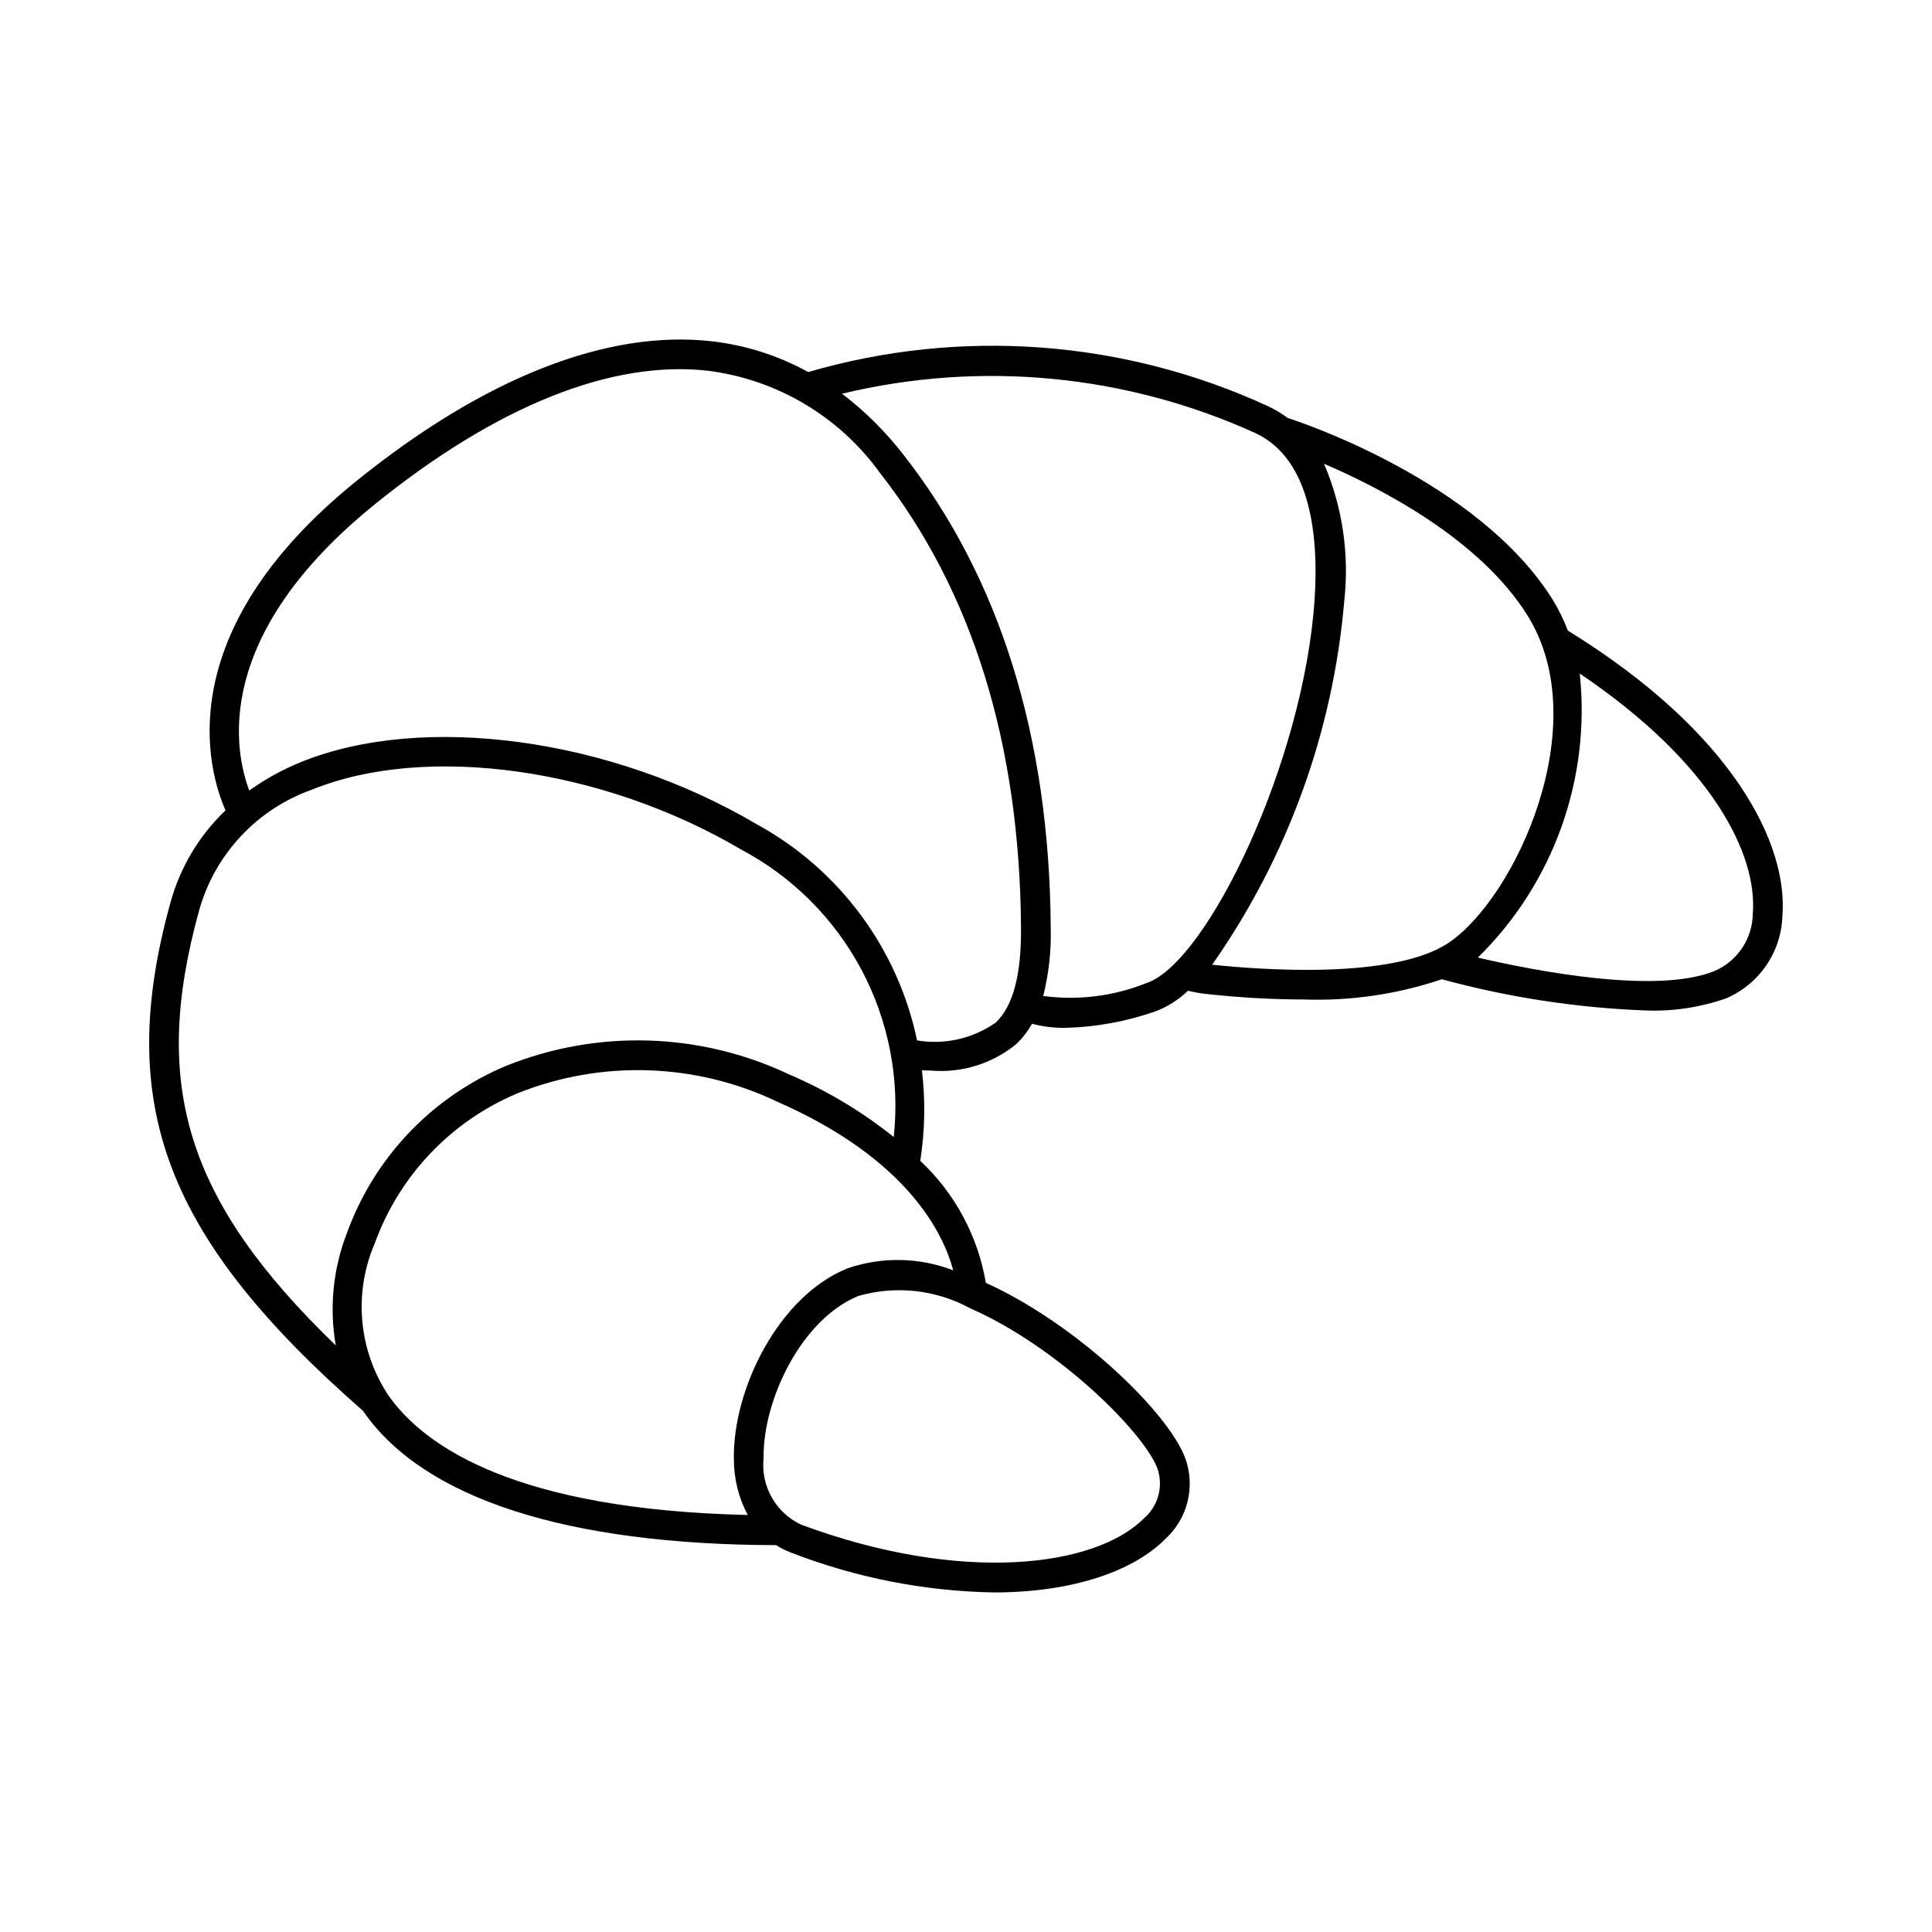
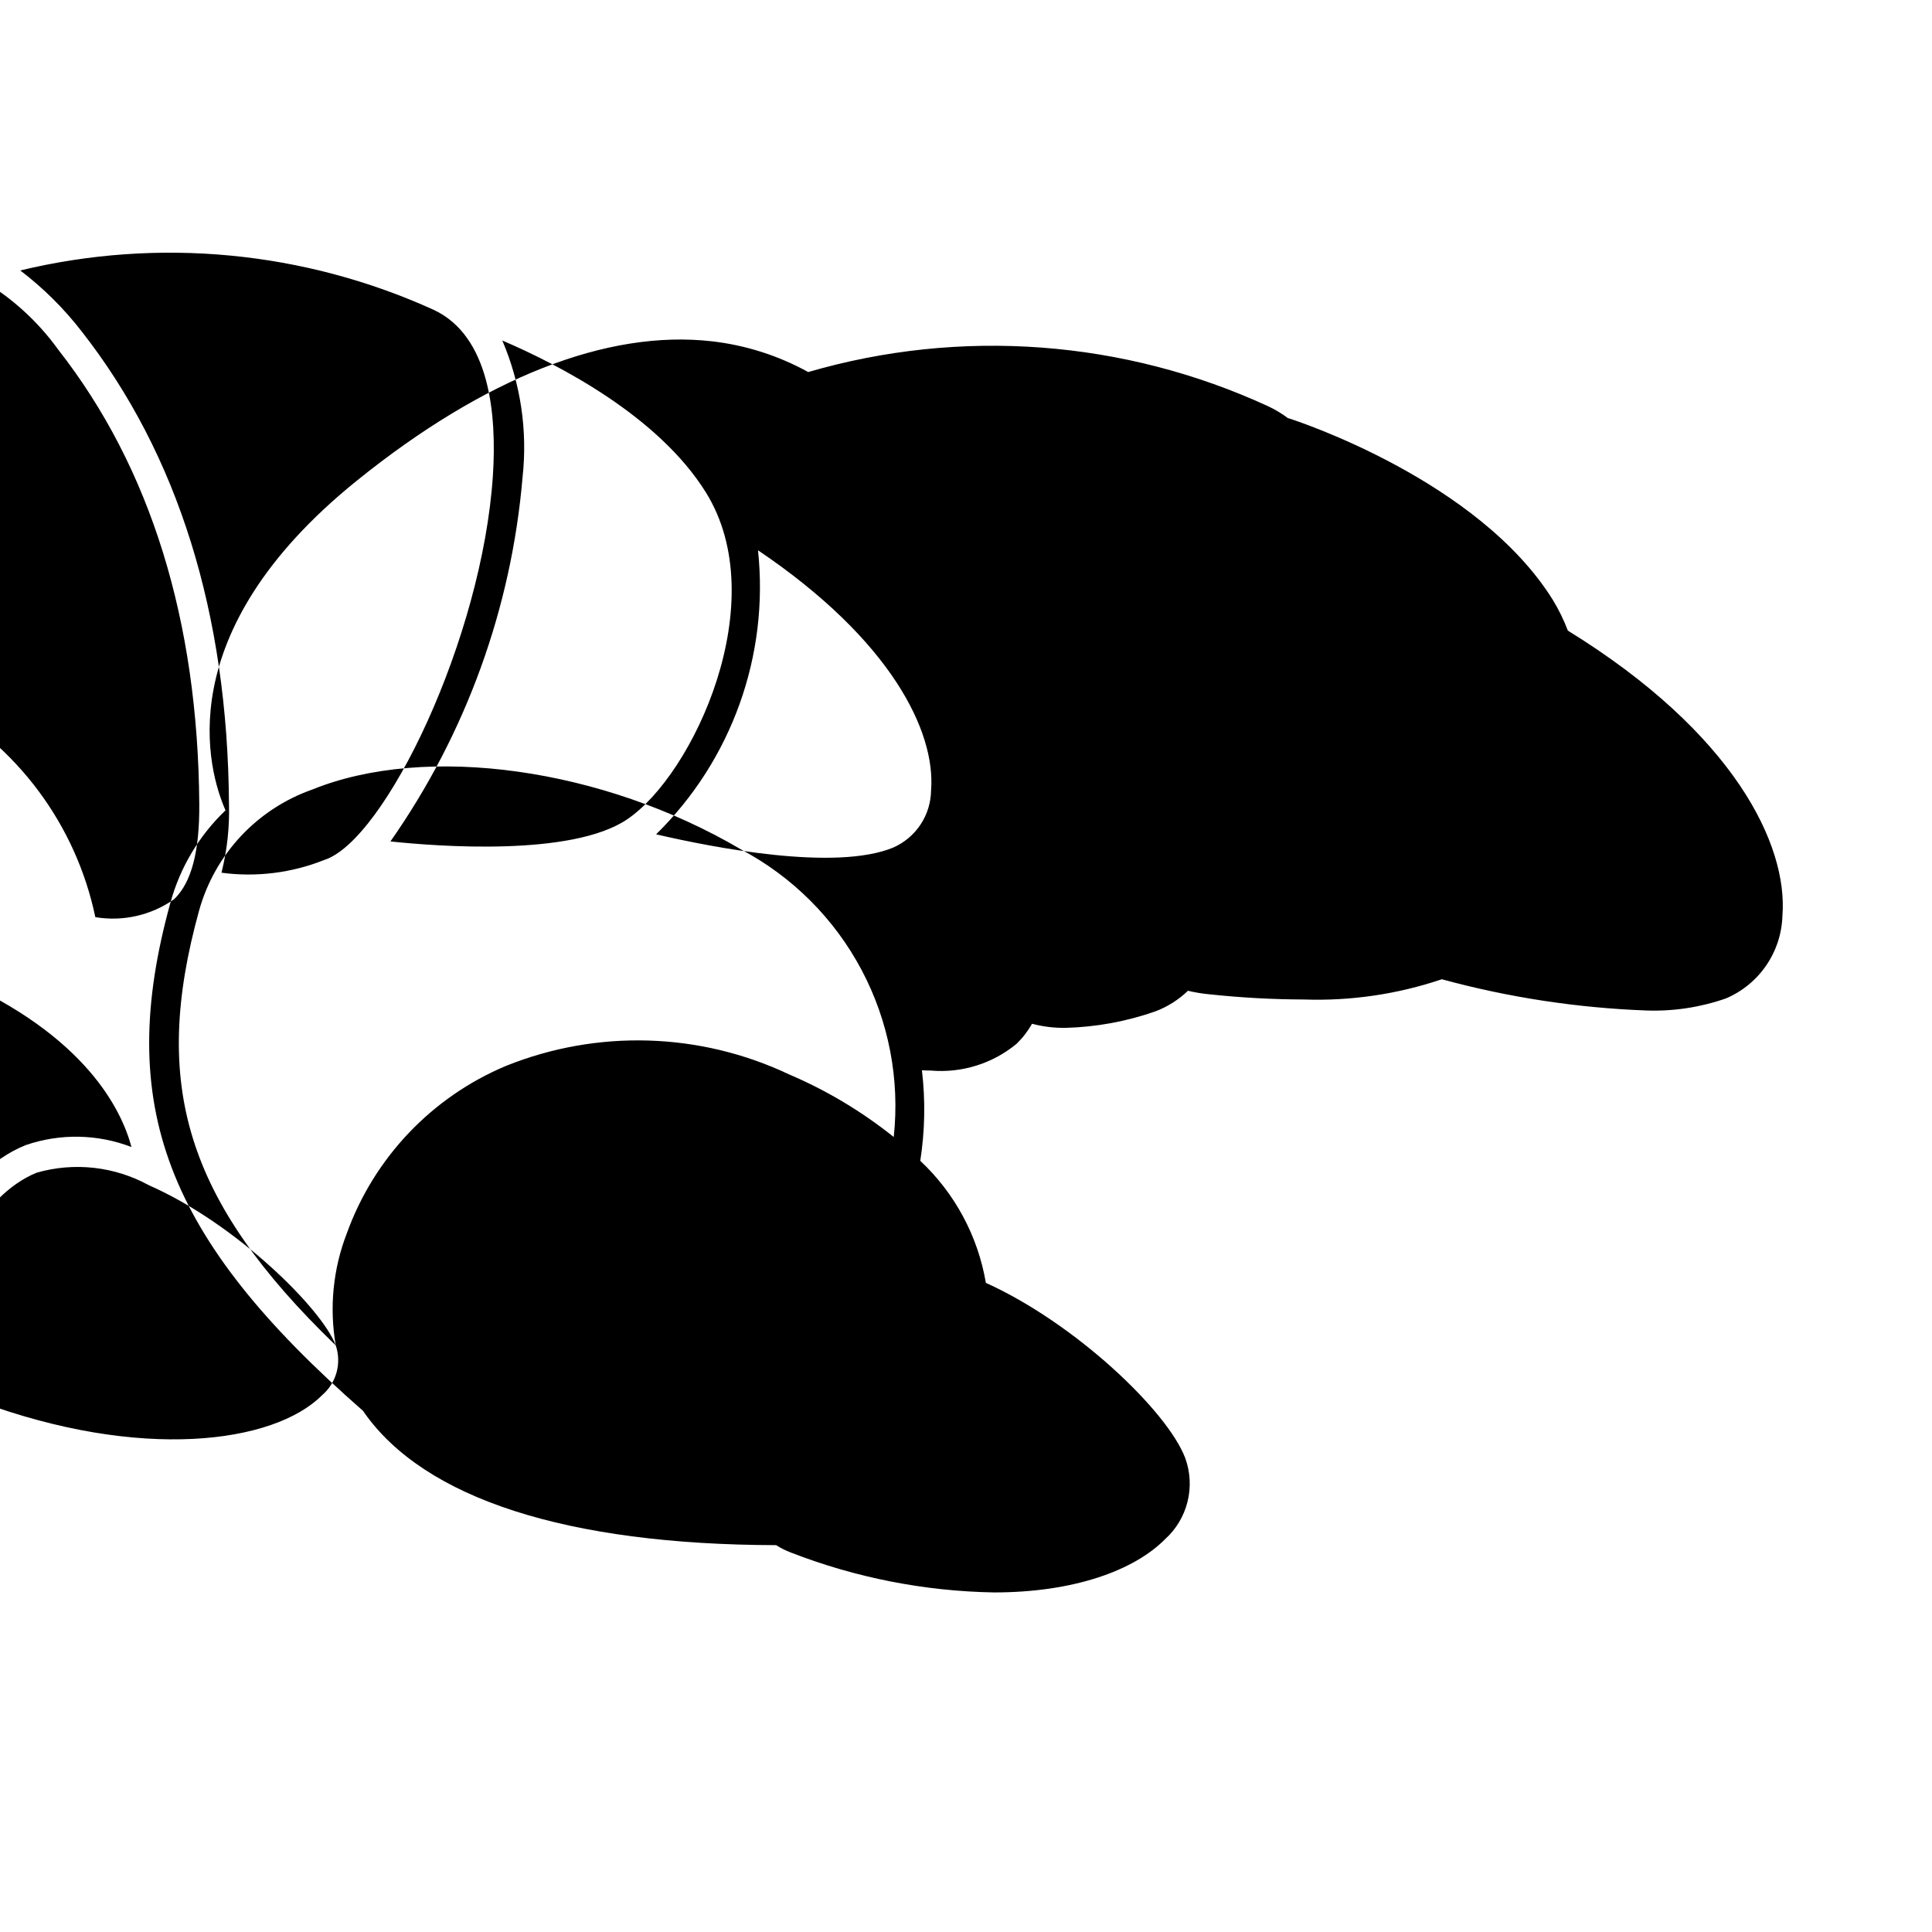
<svg xmlns="http://www.w3.org/2000/svg" fill="#000000" width="800px" height="800px" version="1.1" viewBox="144 144 512 512">
-   <path d="m559.5 311.12c-1.074-2.824-2.402-5.539-3.973-8.121-19.758-31.758-67.895-47.469-69.934-48.125-0.074-0.023-0.145-0.004-0.219-0.023l0.004 0.004c-1.633-1.23-3.387-2.289-5.234-3.16-38.223-17.645-81.539-20.875-121.96-9.098-7.902-4.359-16.578-7.129-25.543-8.152-27.676-3.152-60.238 9.625-94.117 36.969-50.086 40.426-39.316 76.965-34.762 87.34-7.004 6.684-12.051 15.145-14.602 24.48-14.777 53.473-1.383 88.777 51.094 134.7 0.082 0.117 0.137 0.242 0.219 0.359 16.07 22.906 53.824 35.055 109.2 35.188l0.004 0.004c1.223 0.773 2.523 1.426 3.879 1.941 17.188 6.684 35.426 10.266 53.867 10.586 21.227 0 37.094-5.844 45.266-14.047h-0.004c2.945-2.637 5.039-6.094 6.004-9.93 0.969-3.832 0.766-7.867-0.574-11.586-4.684-12.484-29.148-35.758-52.848-46.477h-0.004c-2.106-12.391-8.211-23.754-17.383-32.344 1.238-7.938 1.387-16.008 0.438-23.984 0.785 0.02 1.551 0.066 2.344 0.066 8.207 0.707 16.363-1.832 22.719-7.07 1.621-1.57 3.008-3.367 4.121-5.332 2.894 0.766 5.883 1.129 8.879 1.086 8.102-0.211 16.121-1.684 23.77-4.356 3.231-1.215 6.18-3.078 8.664-5.473 1.902 0.449 3.832 0.766 5.781 0.945 8.293 0.887 16.633 1.344 24.977 1.367 12.398 0.422 24.773-1.395 36.527-5.363 17.703 4.824 35.898 7.598 54.23 8.277 7.168 0.25 14.32-0.836 21.086-3.207 4.328-1.848 8.035-4.894 10.684-8.781 2.648-3.887 4.125-8.449 4.262-13.152 1.477-18.734-12.754-48.34-56.867-75.535zm-326.52 189.43c-39.816-38.426-48.965-69.133-36.223-115.23v0.004c4.156-14.957 15.363-26.938 30.008-32.09 30.227-12.246 76.992-5.703 113.66 15.906 13.578 7.203 24.688 18.309 31.895 31.891 7.207 13.578 10.18 29.004 8.531 44.289-8.461-6.773-17.805-12.363-27.773-16.609-23.586-11.156-50.754-11.973-74.961-2.246-19.641 8.227-34.938 24.297-42.184 44.32-3.672 9.469-4.695 19.758-2.953 29.762zm217.77 32.668c1.605 4.731 0.164 9.961-3.637 13.199-12.785 12.824-48.086 17.488-90.82 1.629-3.277-1.539-5.996-4.062-7.777-7.219s-2.535-6.789-2.16-10.391c-0.223-15.422 10.047-36.879 25.145-42.996 9.945-2.852 20.617-1.66 29.691 3.312 22.969 10.078 45.902 32.703 49.559 42.465zm-54.145-52.578h0.004c-9.004-3.465-18.941-3.641-28.062-0.496-18.312 7.426-30.328 32.059-30.066 50.406h0.004c-0.031 5.203 1.23 10.336 3.668 14.934-60.906-1.402-85.477-17.801-95.234-31.707-7.938-11.965-9.285-27.133-3.59-40.312 6.512-17.969 20.254-32.391 37.891-39.762 22.207-8.855 47.102-8.051 68.688 2.223 34.609 15.168 44.094 34.93 46.703 44.715zm11.316-65.68h0.004c-6.066 4.277-13.574 5.988-20.891 4.762-5.113-24.441-20.691-45.406-42.617-57.359-38.637-22.77-88.238-29.527-120.61-16.43v0.004c-4.867 1.965-9.48 4.504-13.746 7.562-3.996-10.598-9.91-41 33.41-75.969 32.195-25.992 62.73-38.215 88.277-35.262 18.25 2.348 34.715 12.152 45.469 27.082 24.453 31.219 37.023 71.738 37.363 120.45 0.094 12.547-2.09 20.773-6.656 25.16zm39.812-10.41 0.004 0.004c-8.648 3.457-18.039 4.625-27.27 3.391 1.492-5.949 2.16-12.074 1.984-18.207-0.348-50.477-13.484-92.621-39.039-125.25l0.004 0.004c-4.699-6.07-10.172-11.5-16.273-16.152 36.688-8.844 75.277-5.156 109.63 10.469 14.805 6.988 16.668 27.707 15.621 43.855-2.797 43.145-28.605 96.711-44.656 101.89zm80.27-10.773c-14.66 9.965-50.492 7.18-62.762 5.879v-0.004c19.98-28.504 32.059-61.789 35.008-96.473 1.363-12.355-0.484-24.848-5.367-36.277 15.238 6.535 41.41 20.094 53.953 40.258 18.012 28.93-3.297 74.73-20.832 86.617zm80.512-7.734c-0.027 3.246-0.992 6.41-2.781 9.121-1.789 2.707-4.324 4.84-7.297 6.137-15.289 6.269-47.355 0.059-62.789-3.531 20.023-19.652 29.969-47.375 27-75.273 35.402 23.875 47.082 48.137 45.867 63.547z" />
+   <path d="m559.5 311.12c-1.074-2.824-2.402-5.539-3.973-8.121-19.758-31.758-67.895-47.469-69.934-48.125-0.074-0.023-0.145-0.004-0.219-0.023l0.004 0.004c-1.633-1.23-3.387-2.289-5.234-3.16-38.223-17.645-81.539-20.875-121.96-9.098-7.902-4.359-16.578-7.129-25.543-8.152-27.676-3.152-60.238 9.625-94.117 36.969-50.086 40.426-39.316 76.965-34.762 87.34-7.004 6.684-12.051 15.145-14.602 24.48-14.777 53.473-1.383 88.777 51.094 134.7 0.082 0.117 0.137 0.242 0.219 0.359 16.07 22.906 53.824 35.055 109.2 35.188l0.004 0.004c1.223 0.773 2.523 1.426 3.879 1.941 17.188 6.684 35.426 10.266 53.867 10.586 21.227 0 37.094-5.844 45.266-14.047h-0.004c2.945-2.637 5.039-6.094 6.004-9.93 0.969-3.832 0.766-7.867-0.574-11.586-4.684-12.484-29.148-35.758-52.848-46.477h-0.004c-2.106-12.391-8.211-23.754-17.383-32.344 1.238-7.938 1.387-16.008 0.438-23.984 0.785 0.02 1.551 0.066 2.344 0.066 8.207 0.707 16.363-1.832 22.719-7.07 1.621-1.57 3.008-3.367 4.121-5.332 2.894 0.766 5.883 1.129 8.879 1.086 8.102-0.211 16.121-1.684 23.77-4.356 3.231-1.215 6.18-3.078 8.664-5.473 1.902 0.449 3.832 0.766 5.781 0.945 8.293 0.887 16.633 1.344 24.977 1.367 12.398 0.422 24.773-1.395 36.527-5.363 17.703 4.824 35.898 7.598 54.23 8.277 7.168 0.25 14.32-0.836 21.086-3.207 4.328-1.848 8.035-4.894 10.684-8.781 2.648-3.887 4.125-8.449 4.262-13.152 1.477-18.734-12.754-48.34-56.867-75.535zm-326.52 189.43c-39.816-38.426-48.965-69.133-36.223-115.23v0.004c4.156-14.957 15.363-26.938 30.008-32.09 30.227-12.246 76.992-5.703 113.66 15.906 13.578 7.203 24.688 18.309 31.895 31.891 7.207 13.578 10.18 29.004 8.531 44.289-8.461-6.773-17.805-12.363-27.773-16.609-23.586-11.156-50.754-11.973-74.961-2.246-19.641 8.227-34.938 24.297-42.184 44.32-3.672 9.469-4.695 19.758-2.953 29.762zc1.605 4.731 0.164 9.961-3.637 13.199-12.785 12.824-48.086 17.488-90.82 1.629-3.277-1.539-5.996-4.062-7.777-7.219s-2.535-6.789-2.16-10.391c-0.223-15.422 10.047-36.879 25.145-42.996 9.945-2.852 20.617-1.66 29.691 3.312 22.969 10.078 45.902 32.703 49.559 42.465zm-54.145-52.578h0.004c-9.004-3.465-18.941-3.641-28.062-0.496-18.312 7.426-30.328 32.059-30.066 50.406h0.004c-0.031 5.203 1.23 10.336 3.668 14.934-60.906-1.402-85.477-17.801-95.234-31.707-7.938-11.965-9.285-27.133-3.59-40.312 6.512-17.969 20.254-32.391 37.891-39.762 22.207-8.855 47.102-8.051 68.688 2.223 34.609 15.168 44.094 34.93 46.703 44.715zm11.316-65.68h0.004c-6.066 4.277-13.574 5.988-20.891 4.762-5.113-24.441-20.691-45.406-42.617-57.359-38.637-22.77-88.238-29.527-120.61-16.43v0.004c-4.867 1.965-9.48 4.504-13.746 7.562-3.996-10.598-9.91-41 33.41-75.969 32.195-25.992 62.73-38.215 88.277-35.262 18.25 2.348 34.715 12.152 45.469 27.082 24.453 31.219 37.023 71.738 37.363 120.45 0.094 12.547-2.09 20.773-6.656 25.16zm39.812-10.41 0.004 0.004c-8.648 3.457-18.039 4.625-27.27 3.391 1.492-5.949 2.16-12.074 1.984-18.207-0.348-50.477-13.484-92.621-39.039-125.25l0.004 0.004c-4.699-6.07-10.172-11.5-16.273-16.152 36.688-8.844 75.277-5.156 109.63 10.469 14.805 6.988 16.668 27.707 15.621 43.855-2.797 43.145-28.605 96.711-44.656 101.89zm80.27-10.773c-14.66 9.965-50.492 7.18-62.762 5.879v-0.004c19.98-28.504 32.059-61.789 35.008-96.473 1.363-12.355-0.484-24.848-5.367-36.277 15.238 6.535 41.41 20.094 53.953 40.258 18.012 28.93-3.297 74.73-20.832 86.617zm80.512-7.734c-0.027 3.246-0.992 6.41-2.781 9.121-1.789 2.707-4.324 4.84-7.297 6.137-15.289 6.269-47.355 0.059-62.789-3.531 20.023-19.652 29.969-47.375 27-75.273 35.402 23.875 47.082 48.137 45.867 63.547z" />
</svg>